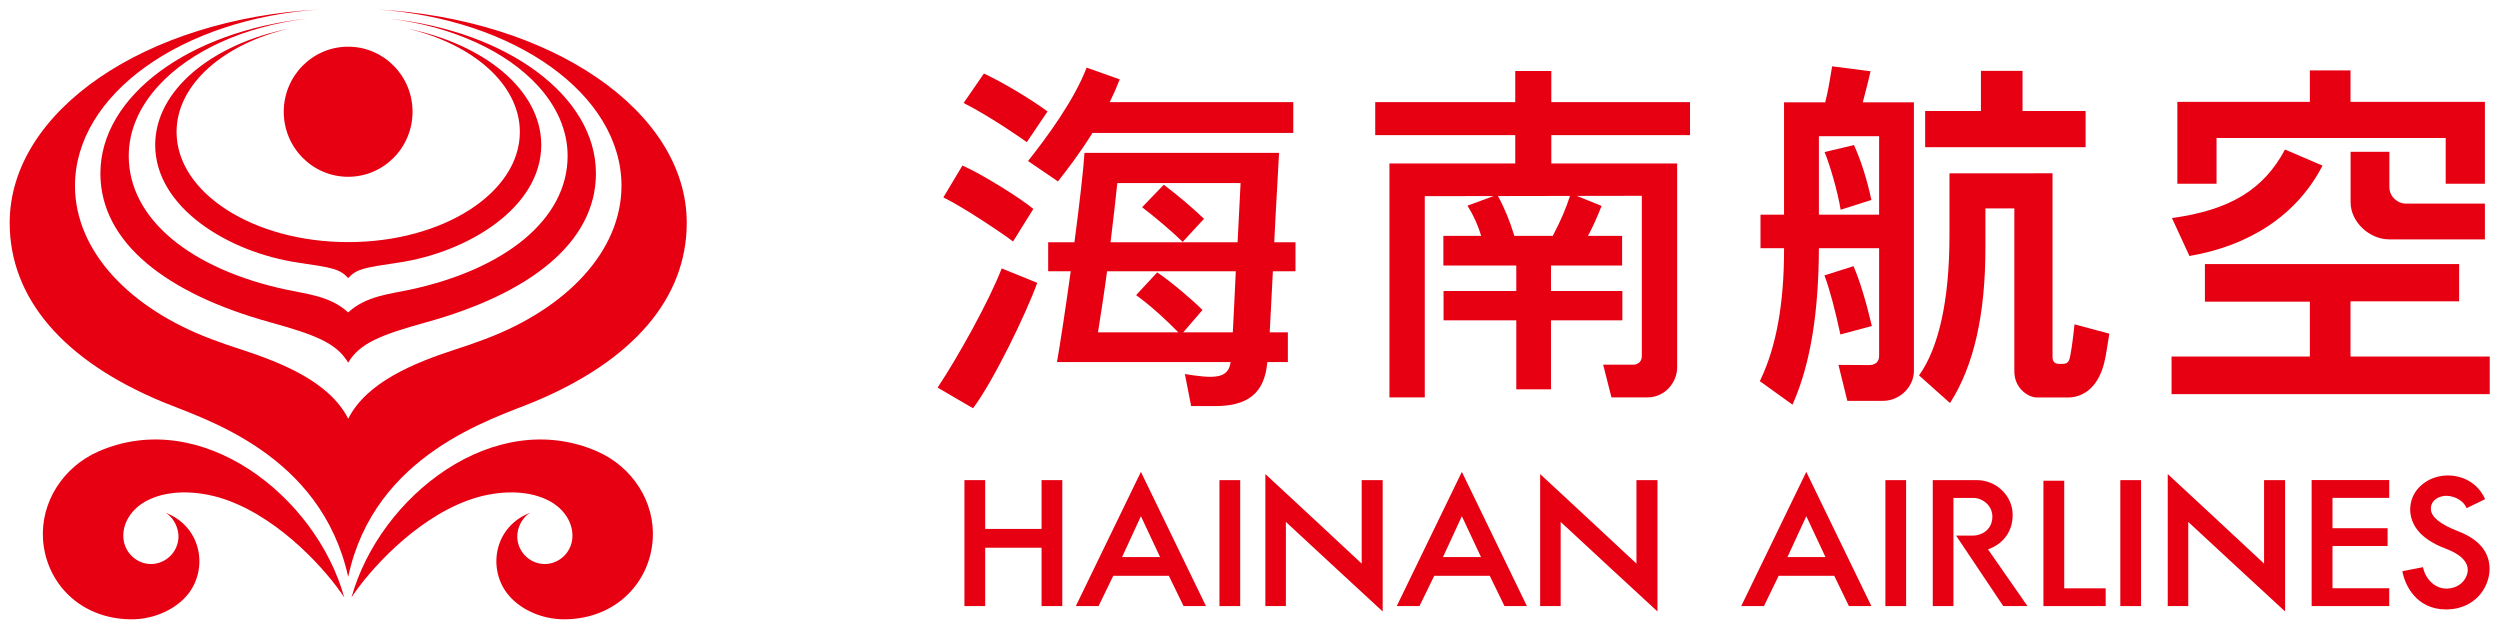
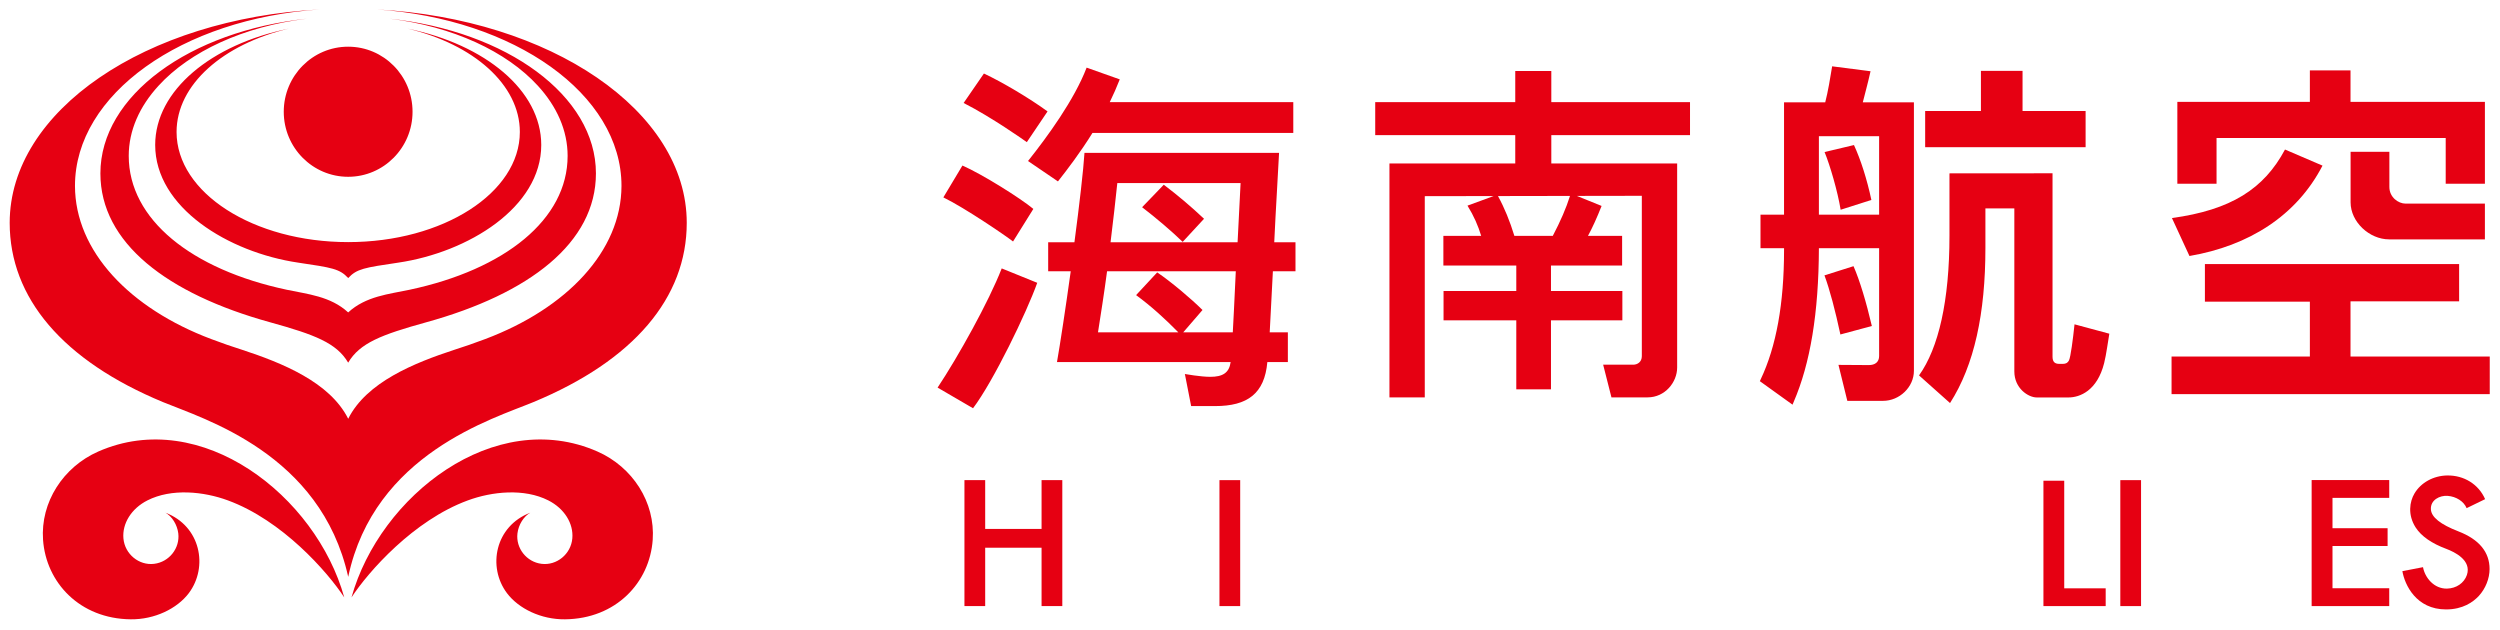
<svg xmlns="http://www.w3.org/2000/svg" version="1.1" width="892.913" height="225" id="svg26784">
  <defs id="defs26786">
    <clipPath id="clipPath26327">
-       <path d="m 0,0 419.528,0 0,595.276 L 0,595.276 0,0 z" id="path26329" />
-     </clipPath>
+       </clipPath>
    <clipPath id="clipPath26281">
      <path d="m 0,0 419.528,0 0,595.276 L 0,595.276 0,0 z" id="path26283" />
    </clipPath>
  </defs>
  <g transform="translate(-247.182,-409.624)" id="layer1">
    <g transform="matrix(7.955,0,0,7.955,-1715.694,-4417.617)" id="g26883">
      <g transform="matrix(1.25,0,0,-1.25,120.81,778.536)" id="g26277">
        <g clip-path="url(#clipPath26281)" id="g26279">
          <g transform="translate(106.692,118.959)" id="g26285">
            <path d="m 0,0 c 0.235,-0.13 0.424,-0.43 0.462,-0.744 0.063,-0.531 -0.327,-1.028 -0.868,-1.093 -0.541,-0.067 -1.053,0.347 -1.103,0.912 -0.048,0.534 0.285,1.075 0.863,1.367 0.866,0.439 2.019,0.321 2.891,-0.001 1.946,-0.714 3.571,-2.557 4.178,-3.484 -1.017,3.65 -5.142,6.864 -8.835,5.24 -1.26,-0.554 -2.081,-1.821 -1.984,-3.174 0.109,-1.53 1.316,-2.834 3.15,-2.853 0.856,-0.009 1.663,0.381 2.085,0.939 C 1.548,-1.948 1.265,-0.48 0,0 m 13.106,0 c -0.235,-0.13 -0.425,-0.43 -0.462,-0.744 -0.063,-0.531 0.327,-1.028 0.867,-1.093 0.542,-0.067 1.054,0.347 1.104,0.912 0.048,0.534 -0.284,1.075 -0.863,1.367 C 12.886,0.881 11.733,0.763 10.861,0.441 8.915,-0.273 7.29,-2.116 6.683,-3.043 c 1.017,3.65 5.142,6.864 8.834,5.24 1.261,-0.554 2.082,-1.821 1.985,-3.174 -0.109,-1.53 -1.316,-2.834 -3.15,-2.853 -0.856,-0.009 -1.663,0.381 -2.084,0.939 -0.71,0.943 -0.427,2.411 0.838,2.891 M 6.565,9.719 c 3.405,0 6.165,1.771 6.165,3.956 0,1.704 -1.679,3.157 -4.036,3.713 2.788,-0.568 4.805,-2.223 4.805,-4.179 0,-2.247 -2.629,-3.857 -5.133,-4.227 C 7.14,8.8 6.875,8.761 6.565,8.428 6.256,8.761 5.991,8.8 4.765,8.982 c -2.505,0.37 -5.133,1.98 -5.133,4.227 0,1.956 2.017,3.611 4.804,4.179 C 2.08,16.832 0.4,15.379 0.4,13.675 0.4,11.49 3.16,9.719 6.565,9.719 M 6.564,7.193 c 0.634,0.585 1.469,0.657 2.203,0.814 3.429,0.729 5.679,2.529 5.679,4.808 0,0.918 -0.39,1.779 -1.068,2.519 -1.126,1.233 -3.057,2.134 -5.335,2.41 4.211,-0.445 7.42,-2.764 7.42,-5.557 0,-2.493 -2.39,-4.325 -6.098,-5.349 C 7.757,6.393 6.981,6.095 6.564,5.389 6.147,6.095 5.372,6.393 3.764,6.838 c -3.709,1.024 -6.1,2.856 -6.1,5.349 0,2.793 3.21,5.112 7.422,5.557 -2.28,-0.276 -4.21,-1.177 -5.335,-2.41 -0.679,-0.74 -1.069,-1.601 -1.069,-2.519 0,-2.279 2.25,-4.079 5.679,-4.808 C 5.095,7.85 5.931,7.778 6.564,7.193 m 0.001,-3.82 c 0.658,1.316 2.376,2.008 3.818,2.48 0.419,0.137 0.603,0.195 1.11,0.386 2.919,1.101 4.883,3.152 4.888,5.499 0,3.298 -3.851,6.005 -8.789,6.337 6.235,-0.33 11.133,-3.636 11.133,-7.664 0,-2.694 -1.907,-4.946 -5.508,-6.439 C 11.768,3.371 7.501,2.118 6.565,-2.305 5.582,2.131 1.362,3.371 -0.087,3.972 c -3.601,1.493 -5.507,3.745 -5.507,6.439 0,4.028 4.897,7.334 11.133,7.664 C 0.601,17.743 -3.249,15.036 -3.249,11.738 -3.245,9.391 -1.282,7.34 1.638,6.239 2.145,6.048 2.328,5.99 2.748,5.853 4.189,5.381 5.907,4.689 6.565,3.373 M 4.25,14.401 c 0,1.291 1.036,2.337 2.313,2.337 1.278,0 2.313,-1.046 2.313,-2.337 0,-1.29 -1.035,-2.336 -2.313,-2.336 -1.277,0 -2.313,1.046 -2.313,2.336" id="path26287" style="fill:#e60012;fill-opacity:1;fill-rule:nonzero;stroke:none" />
          </g>
          <g transform="translate(169.899,132.088)" id="g26289">
            <path d="m 0,0 0,1.299 2.003,0 0,1.441 1.495,0 0,-1.441 2.265,0 L 5.763,0 0,0 z m -2.557,0.076 c 0.246,-0.536 0.467,-1.228 0.625,-1.972 l -1.104,-0.352 c -0.108,0.664 -0.381,1.595 -0.577,2.073 l 1.056,0.251 z m 0.903,0.319 -2.163,0 0,-2.819 2.163,0 0,2.819 z m -3.415,-2.819 0,4.035 1.48,0 c 0.098,0.377 0.18,0.872 0.248,1.293 L -1.962,2.727 C -2.063,2.275 -2.158,1.939 -2.24,1.611 l 1.836,0 0,-9.643 c 0,-0.583 -0.514,-1.08 -1.11,-1.08 l -1.282,0 -0.318,1.292 1.092,-0.007 c 0.222,0 0.368,0.108 0.368,0.325 l 0,3.874 -2.163,0 c -0.007,-2.319 -0.308,-4.141 -0.907,-5.525 l -0.04,-0.096 -1.174,0.844 0.03,0.066 c 0.559,1.175 0.839,2.721 0.839,4.638 l 0,0.073 -0.846,0 0,1.204 0.846,0 z m 1.452,-2.181 1.043,0.33 c 0.228,-0.52 0.458,-1.291 0.659,-2.149 l -1.13,-0.304 c -0.182,0.851 -0.382,1.613 -0.572,2.123 m 8.192,-2.92 c 0,-0.188 0.081,-0.259 0.247,-0.259 l 0.125,0 c 0.11,0 0.179,0.042 0.22,0.127 0.059,0.125 0.141,0.748 0.198,1.294 L 6.615,-6.7 C 6.566,-6.972 6.51,-7.432 6.429,-7.756 6.179,-8.749 5.557,-8.99 5.147,-8.99 l -1.139,0 c -0.302,0 -0.805,0.325 -0.805,0.935 l 0,5.855 -1.039,0.001 0,-1.422 c 0,-2.349 -0.398,-4.207 -1.271,-5.57 l -1.113,0.993 c 0.704,0.983 1.093,2.688 1.093,5.013 l 0,2.244 3.702,0.003 0,-6.587 z" id="path26291" style="fill:#e60012;fill-opacity:1;fill-rule:nonzero;stroke:none" />
          </g>
          <g transform="translate(190.178,124.569)" id="g26293">
            <path d="m 0,0 0,-1.351 -11.429,0 0,1.351 4.968,0 0,1.969 -3.77,0 0,1.351 9.131,0 0,-1.338 -3.901,0 L -5.001,0 0,0 z m -9.813,6.206 -1.408,0 0,2.939 4.76,0 0,1.131 1.46,0 0,-1.131 4.827,0 0,-2.939 -1.408,0 0,1.641 -8.231,0 0,-1.641 z m 6.208,-0.119 c 0,-0.365 0.318,-0.596 0.584,-0.596 l 2.847,0 0,-1.284 -3.439,0 c -0.714,0 -1.385,0.63 -1.385,1.329 l 0,1.816 1.393,0 0,-1.265 z m -7.181,-2.477 -0.629,1.363 c 2.119,0.29 3.303,1.043 4.061,2.461 L -6.007,6.856 C -6.939,5.053 -8.657,3.974 -10.786,3.61" id="path26295" style="fill:#e60012;fill-opacity:1;fill-rule:nonzero;stroke:none" />
          </g>
          <g transform="translate(138.376,133.372)" id="g26297">
            <path d="m 0,0 -0.744,-1.104 c -0.086,0.062 -1.267,0.898 -2.27,1.407 l 0.729,1.058 C -1.619,1.049 -0.651,0.475 0,0 m -0.51,-3.502 -0.729,-1.17 c -0.26,0.205 -1.726,1.205 -2.503,1.584 l 0.685,1.144 c 0.71,-0.311 2.087,-1.174 2.547,-1.558 m -1.136,-2.137 1.276,-0.517 c -0.378,-1.063 -1.573,-3.536 -2.306,-4.506 l -1.273,0.742 c 0.735,1.104 1.844,3.097 2.303,4.281 m 3.881,5.973 6.592,0 0,-1.108 -7.214,0 C 1.182,-1.467 0.728,-2.065 0.374,-2.514 l -1.075,0.732 C 0,-0.9 0.96,0.414 1.404,1.573 L 2.594,1.151 C 2.486,0.873 2.365,0.601 2.235,0.334 m 0.028,-5.034 4.563,0 0.108,2.126 -4.428,0 C 2.445,-3.169 2.359,-3.92 2.263,-4.7 m 6.369,-3.236 0,-1.068 -0.737,0 c -0.099,-1.131 -0.713,-1.58 -1.877,-1.58 l -0.86,0 -0.225,1.152 c 0,0 0.565,-0.101 0.912,-0.101 0.44,0 0.678,0.137 0.732,0.529 l -6.238,0 c 0.107,0.604 0.312,1.946 0.494,3.262 l -0.81,0 0,1.042 0.943,0 c 0.176,1.322 0.325,2.622 0.361,3.211 l 6.989,0 C 8.28,-2.244 8.199,-3.483 8.143,-4.7 l 0.763,0 0,-1.042 -0.812,0 C 8.056,-6.534 8.012,-7.33 7.98,-7.936 l 0.652,0 z m -6.82,0 2.887,0 c -0.461,0.47 -0.964,0.932 -1.518,1.338 l 0.758,0.816 c 0.486,-0.327 1.227,-0.95 1.627,-1.351 l -0.693,-0.803 1.781,0 c 0.005,0.095 0.068,1.269 0.108,2.194 l -4.624,0 C 2.035,-6.523 1.908,-7.323 1.812,-7.936 m 2.363,5.303 C 4.678,-3.014 5.137,-3.4 5.621,-3.856 l -0.767,-0.83 c -0.415,0.401 -0.935,0.843 -1.457,1.245 l 0.778,0.808 z" id="path26299" style="fill:#e60012;fill-opacity:1;fill-rule:nonzero;stroke:none" />
          </g>
          <g transform="translate(156.524,128.902)" id="g26301">
            <path d="m 0,0 c 0.277,0.527 0.484,1.006 0.618,1.435 l 0.246,0 0.889,-0.36 C 1.584,0.646 1.42,0.288 1.264,0 l 1.226,0 0,-1.065 -2.555,0 0,-0.916 2.564,0 0,-1.053 -2.564,0 0,-2.477 -1.246,0 0,2.477 -2.613,0 0,1.053 2.613,0 0,0.916 -2.619,0 0,1.065 1.358,0 c -0.111,0.364 -0.256,0.703 -0.492,1.086 l 0.939,0.344 -2.473,-0.004 0,-7.227 -1.269,0 0,8.401 4.519,0 0,1.018 -5.03,0 0,1.185 5.03,0 0,1.119 1.295,0 0,-1.119 4.982,0 0,-1.185 -4.982,0 0,-1.018 4.52,0 0,-7.329 c 0,-0.527 -0.434,-1.072 -1.061,-1.072 l -1.299,0 -0.298,1.174 1.084,0 c 0.14,0 0.305,0.092 0.305,0.305 l 0,5.761 L 0.864,1.435 -1.969,1.43 C -1.736,1.006 -1.542,0.53 -1.38,0 L 0,0 z" id="path26303" style="fill:#e60012;fill-opacity:1;fill-rule:nonzero;stroke:none" />
          </g>
          <g transform="translate(188.649,120.296)" id="g26305">
            <path d="m 0,0 0,0 c -0.492,-0.008 -0.945,-0.256 -1.176,-0.649 -0.171,-0.289 -0.249,-0.76 0.043,-1.218 0.202,-0.314 0.574,-0.574 1.11,-0.773 0.279,-0.105 0.911,-0.404 0.731,-0.936 -0.1,-0.289 -0.38,-0.481 -0.715,-0.488 -0.466,-0.009 -0.791,0.391 -0.861,0.77 l -0.741,-0.143 c 0.085,-0.492 0.494,-1.375 1.569,-1.375 0.604,0 0.973,0.265 1.178,0.486 0.241,0.264 0.385,0.625 0.385,0.965 0,0.609 -0.376,1.065 -1.118,1.352 -0.649,0.252 -0.968,0.509 -0.989,0.784 -0.027,0.348 0.326,0.515 0.602,0.492 0.305,-0.024 0.579,-0.196 0.681,-0.441 l 0.664,0.323 C 1.128,-0.316 0.606,0.009 0,0" id="path26307" style="fill:#e60012;fill-opacity:1;fill-rule:nonzero;stroke:none" />
          </g>
          <g transform="translate(170.172,120.129)" id="g26309">
-             <path d="m 0,0 0,-4.524 0.743,0 0,3.885 0.711,0 c 0.332,0 0.687,-0.269 0.687,-0.672 0,-0.497 -0.422,-0.682 -0.688,-0.682 l -0.615,0 1.694,-2.531 0.87,0 c 0,0 -1.354,1.945 -1.418,2.037 0.473,0.166 0.886,0.566 0.886,1.243 C 2.87,-0.568 2.287,0 1.583,0 L 0,0 z" id="path26311" style="fill:#e60012;fill-opacity:1;fill-rule:nonzero;stroke:none" />
-           </g>
+             </g>
        </g>
      </g>
      <g transform="matrix(1.25,0,0,-1.25,293.512,628.375)" id="g26313">
        <path d="m 0,0 0,-1.753 -2.025,0 0,1.753 -0.745,0 0,-4.524 0.745,0 0,2.096 2.025,0 0,-2.096 0.745,0 L 0.745,0 0,0 z" id="path26315" style="fill:#e60012;fill-opacity:1;fill-rule:nonzero;stroke:none" />
      </g>
      <path d="m 301.499,634.031 0.931,0 0,-5.655 -0.931,0 0,5.655 z" id="path26317" style="fill:#e60012;fill-opacity:1;fill-rule:nonzero;stroke:none" />
-       <path d="m 331.398,634.031 0.931,0 0,-5.655 -0.931,0 0,5.655 z" id="path26319" style="fill:#e60012;fill-opacity:1;fill-rule:nonzero;stroke:none" />
      <path d="m 341.946,634.031 0.931,0 0,-5.655 -0.931,0 0,5.655 z" id="path26321" style="fill:#e60012;fill-opacity:1;fill-rule:nonzero;stroke:none" />
      <g transform="matrix(1.25,0,0,-1.25,120.81,778.536)" id="g26323">
        <g clip-path="url(#clipPath26327)" id="g26325">
          <g transform="translate(146.2,115.604)" id="g26331">
            <path d="m 0,0 0.737,0 0,3.023 c 0.14,-0.138 3.477,-3.216 3.477,-3.216 l 0,4.717 -0.754,0 0,-2.998 C 3.32,1.665 0,4.742 0,4.742 L 0,0 z" id="path26333" style="fill:#e60012;fill-opacity:1;fill-rule:nonzero;stroke:none" />
          </g>
          <g transform="translate(156.07,115.604)" id="g26335">
            <path d="m 0,0 0.737,0 0,3.023 c 0.14,-0.138 3.477,-3.216 3.477,-3.216 l 0,4.717 -0.755,0 0,-2.998 C 3.319,1.665 0,4.742 0,4.742 L 0,0 z" id="path26337" style="fill:#e60012;fill-opacity:1;fill-rule:nonzero;stroke:none" />
          </g>
          <g transform="translate(178.612,115.604)" id="g26339">
-             <path d="m 0,0 0.737,0 0,3.023 c 0.14,-0.138 3.478,-3.216 3.478,-3.216 l 0,4.717 -0.755,0 0,-2.998 C 3.32,1.665 0,4.742 0,4.742 L 0,0 z" id="path26341" style="fill:#e60012;fill-opacity:1;fill-rule:nonzero;stroke:none" />
-           </g>
+             </g>
          <g transform="translate(139.392,115.604)" id="g26343">
            <path d="m 0,0 0.817,0 c 0,0 0.506,1.044 0.528,1.089 l 1.996,0 C 3.364,1.044 3.87,0 3.87,0 L 4.675,0 2.338,4.821 0,0 z M 2.338,3.229 C 2.409,3.081 3.022,1.771 3.027,1.76 l -1.366,0 c 0.05,0.107 0.611,1.325 0.677,1.469" id="path26345" style="fill:#e60012;fill-opacity:1;fill-rule:nonzero;stroke:none" />
          </g>
          <g transform="translate(150.919,115.604)" id="g26347">
-             <path d="m 0,0 0.816,0 c 0,0 0.508,1.044 0.531,1.089 l 1.994,0 C 3.365,1.044 3.87,0 3.87,0 L 4.676,0 2.339,4.821 0,0 z M 2.339,3.229 C 2.408,3.082 3.012,1.794 3.027,1.76 l -1.366,0 c 0.05,0.107 0.611,1.325 0.678,1.469" id="path26349" style="fill:#e60012;fill-opacity:1;fill-rule:nonzero;stroke:none" />
-           </g>
+             </g>
          <g transform="translate(163.292,115.604)" id="g26351">
            <path d="m 0,0 0.816,0 c 0,0 0.507,1.044 0.529,1.089 l 1.996,0 C 3.364,1.044 3.869,0 3.869,0 L 4.675,0 2.337,4.821 0,0 z M 2.338,3.229 C 2.407,3.087 2.984,1.854 3.027,1.76 l -1.366,0 c 0.035,0.076 0.61,1.323 0.677,1.469" id="path26353" style="fill:#e60012;fill-opacity:1;fill-rule:nonzero;stroke:none" />
          </g>
        </g>
      </g>
      <g transform="matrix(1.25,0,0,-1.25,338.494,628.402)" id="g26355">
        <path d="m 0,0 0,-4.503 2.236,0 0,0.638 -1.489,0 L 0.747,0 0,0 z" id="path26357" style="fill:#e60012;fill-opacity:1;fill-rule:nonzero;stroke:none" />
      </g>
      <g transform="matrix(1.25,0,0,-1.25,350.536,628.372)" id="g26359">
        <path d="m 0,0 0,-4.527 2.787,0 0,0.641 -2.038,0 0,1.517 1.979,0 0,0.639 -1.979,0 0,1.09 2.038,0 0,0.64 L 0,0 z" id="path26361" style="fill:#e60012;fill-opacity:1;fill-rule:nonzero;stroke:none" />
      </g>
    </g>
  </g>
</svg>